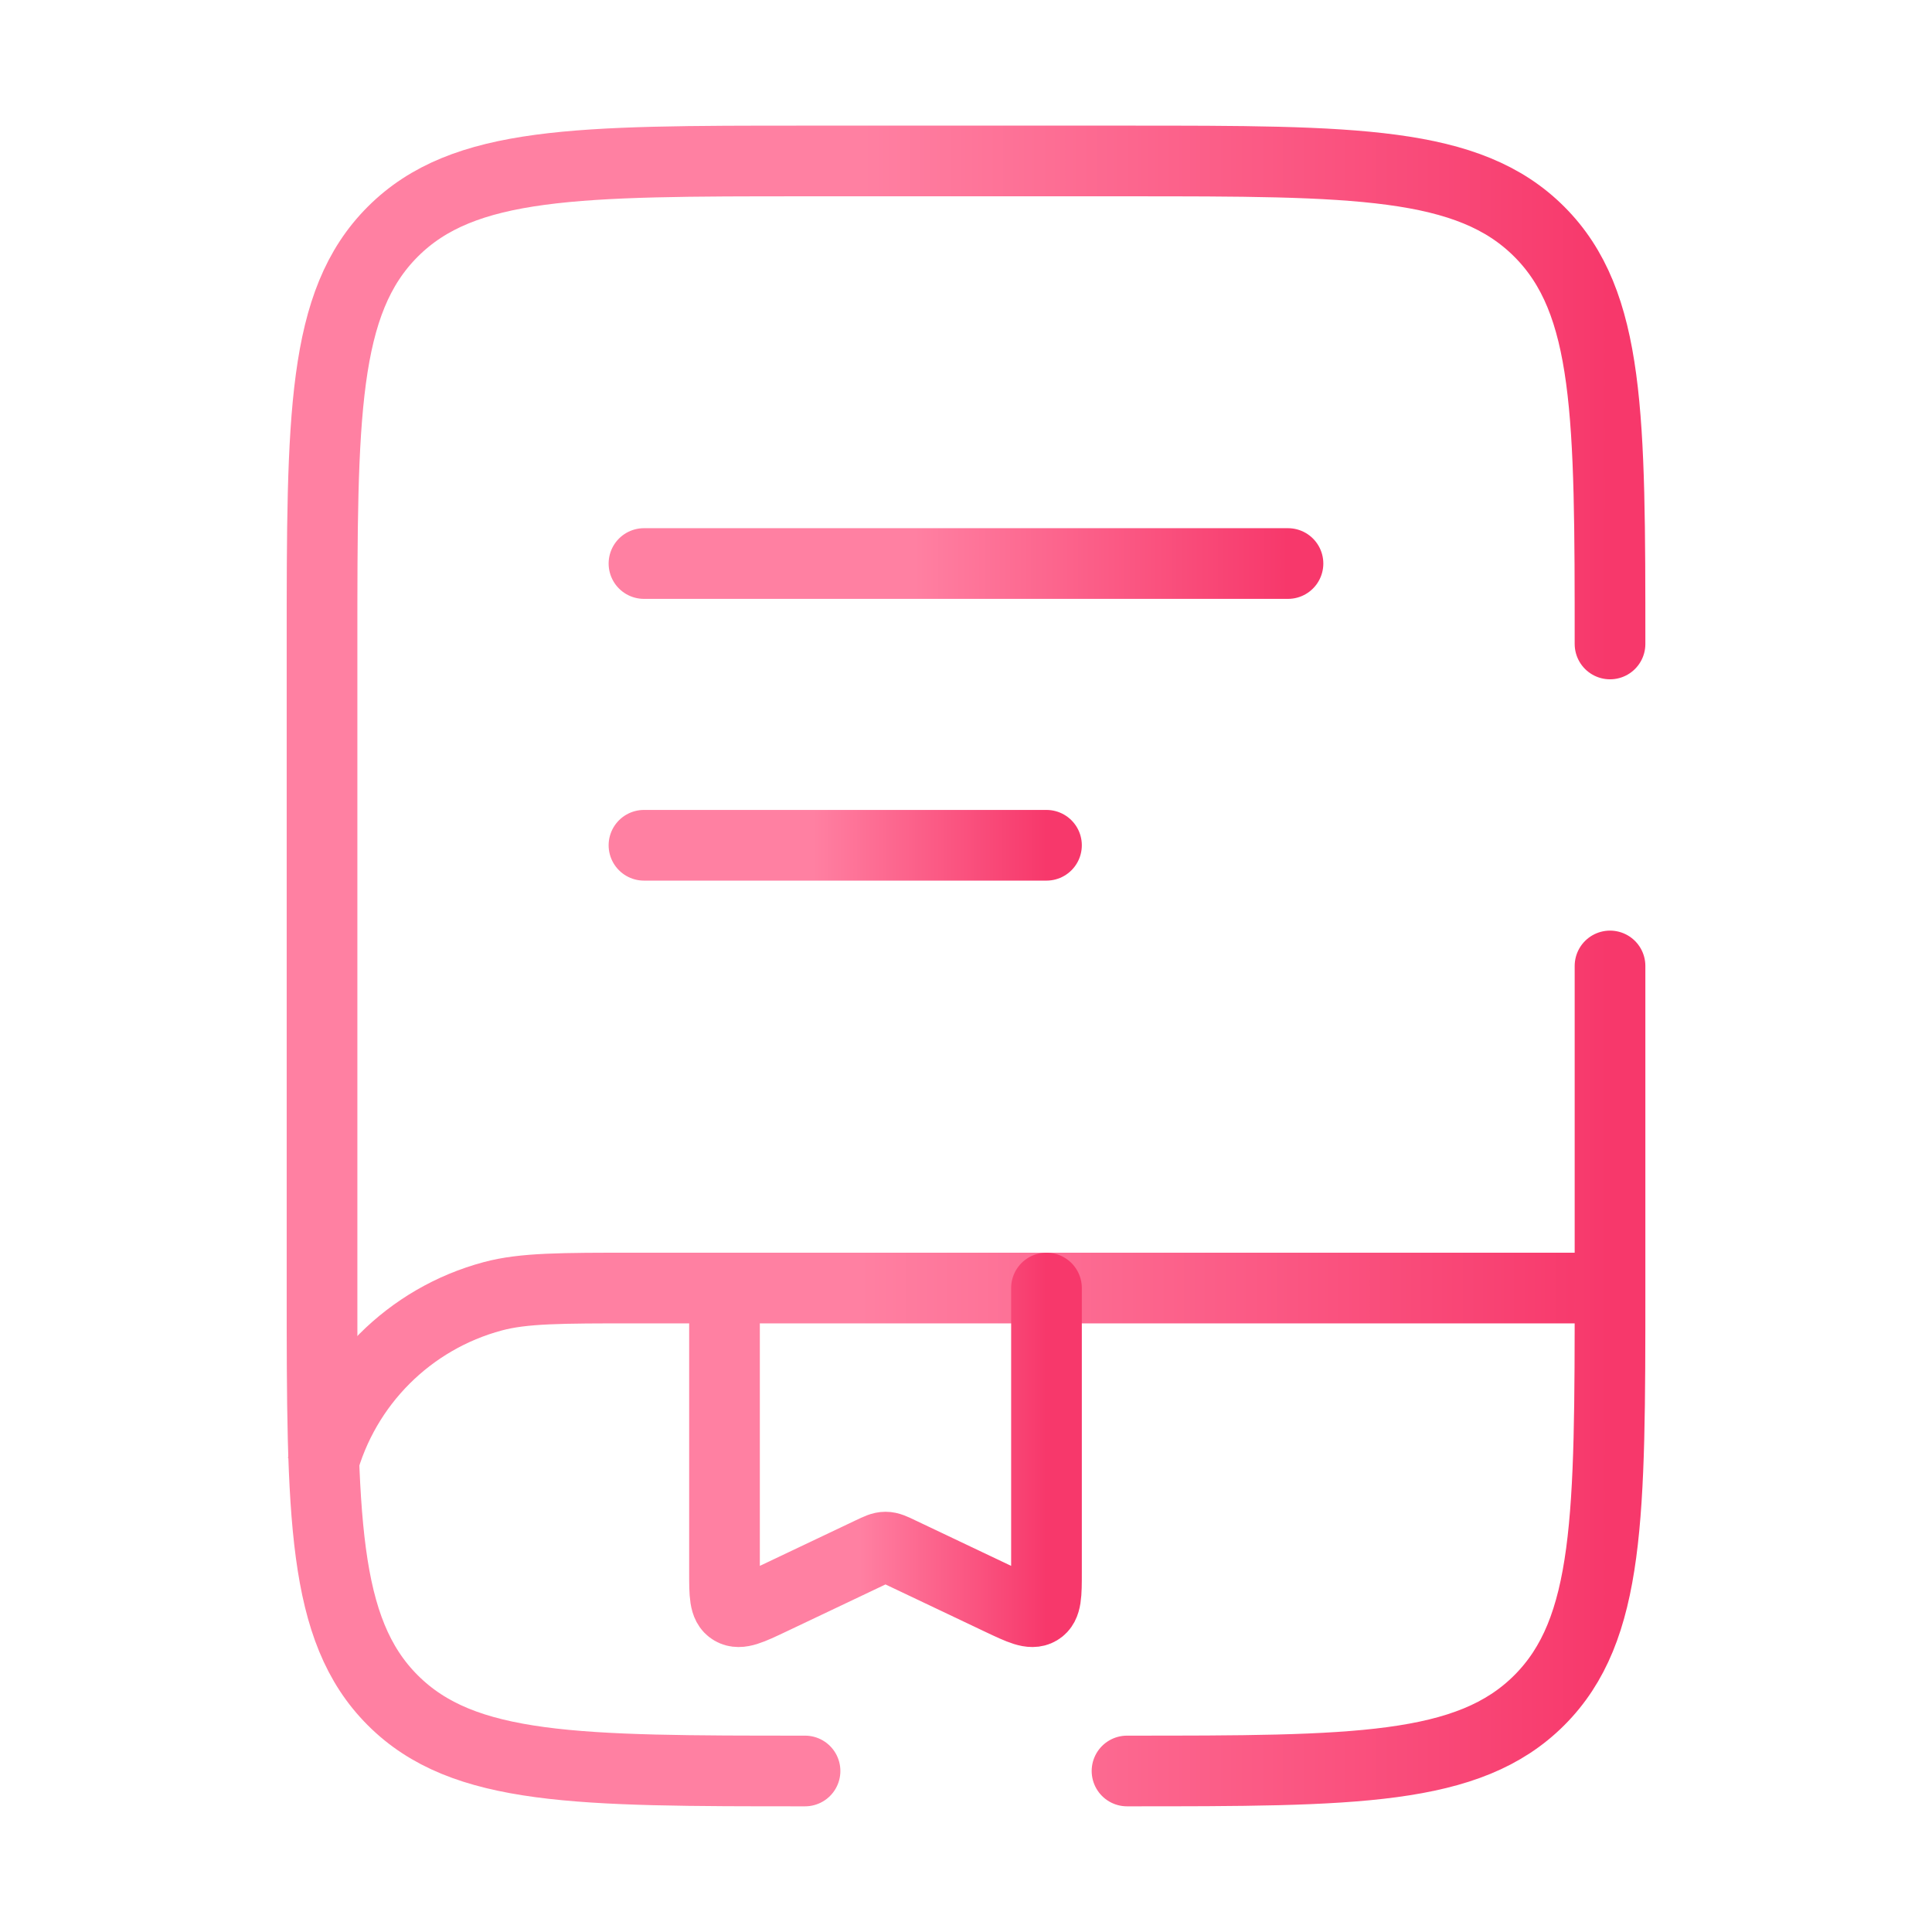
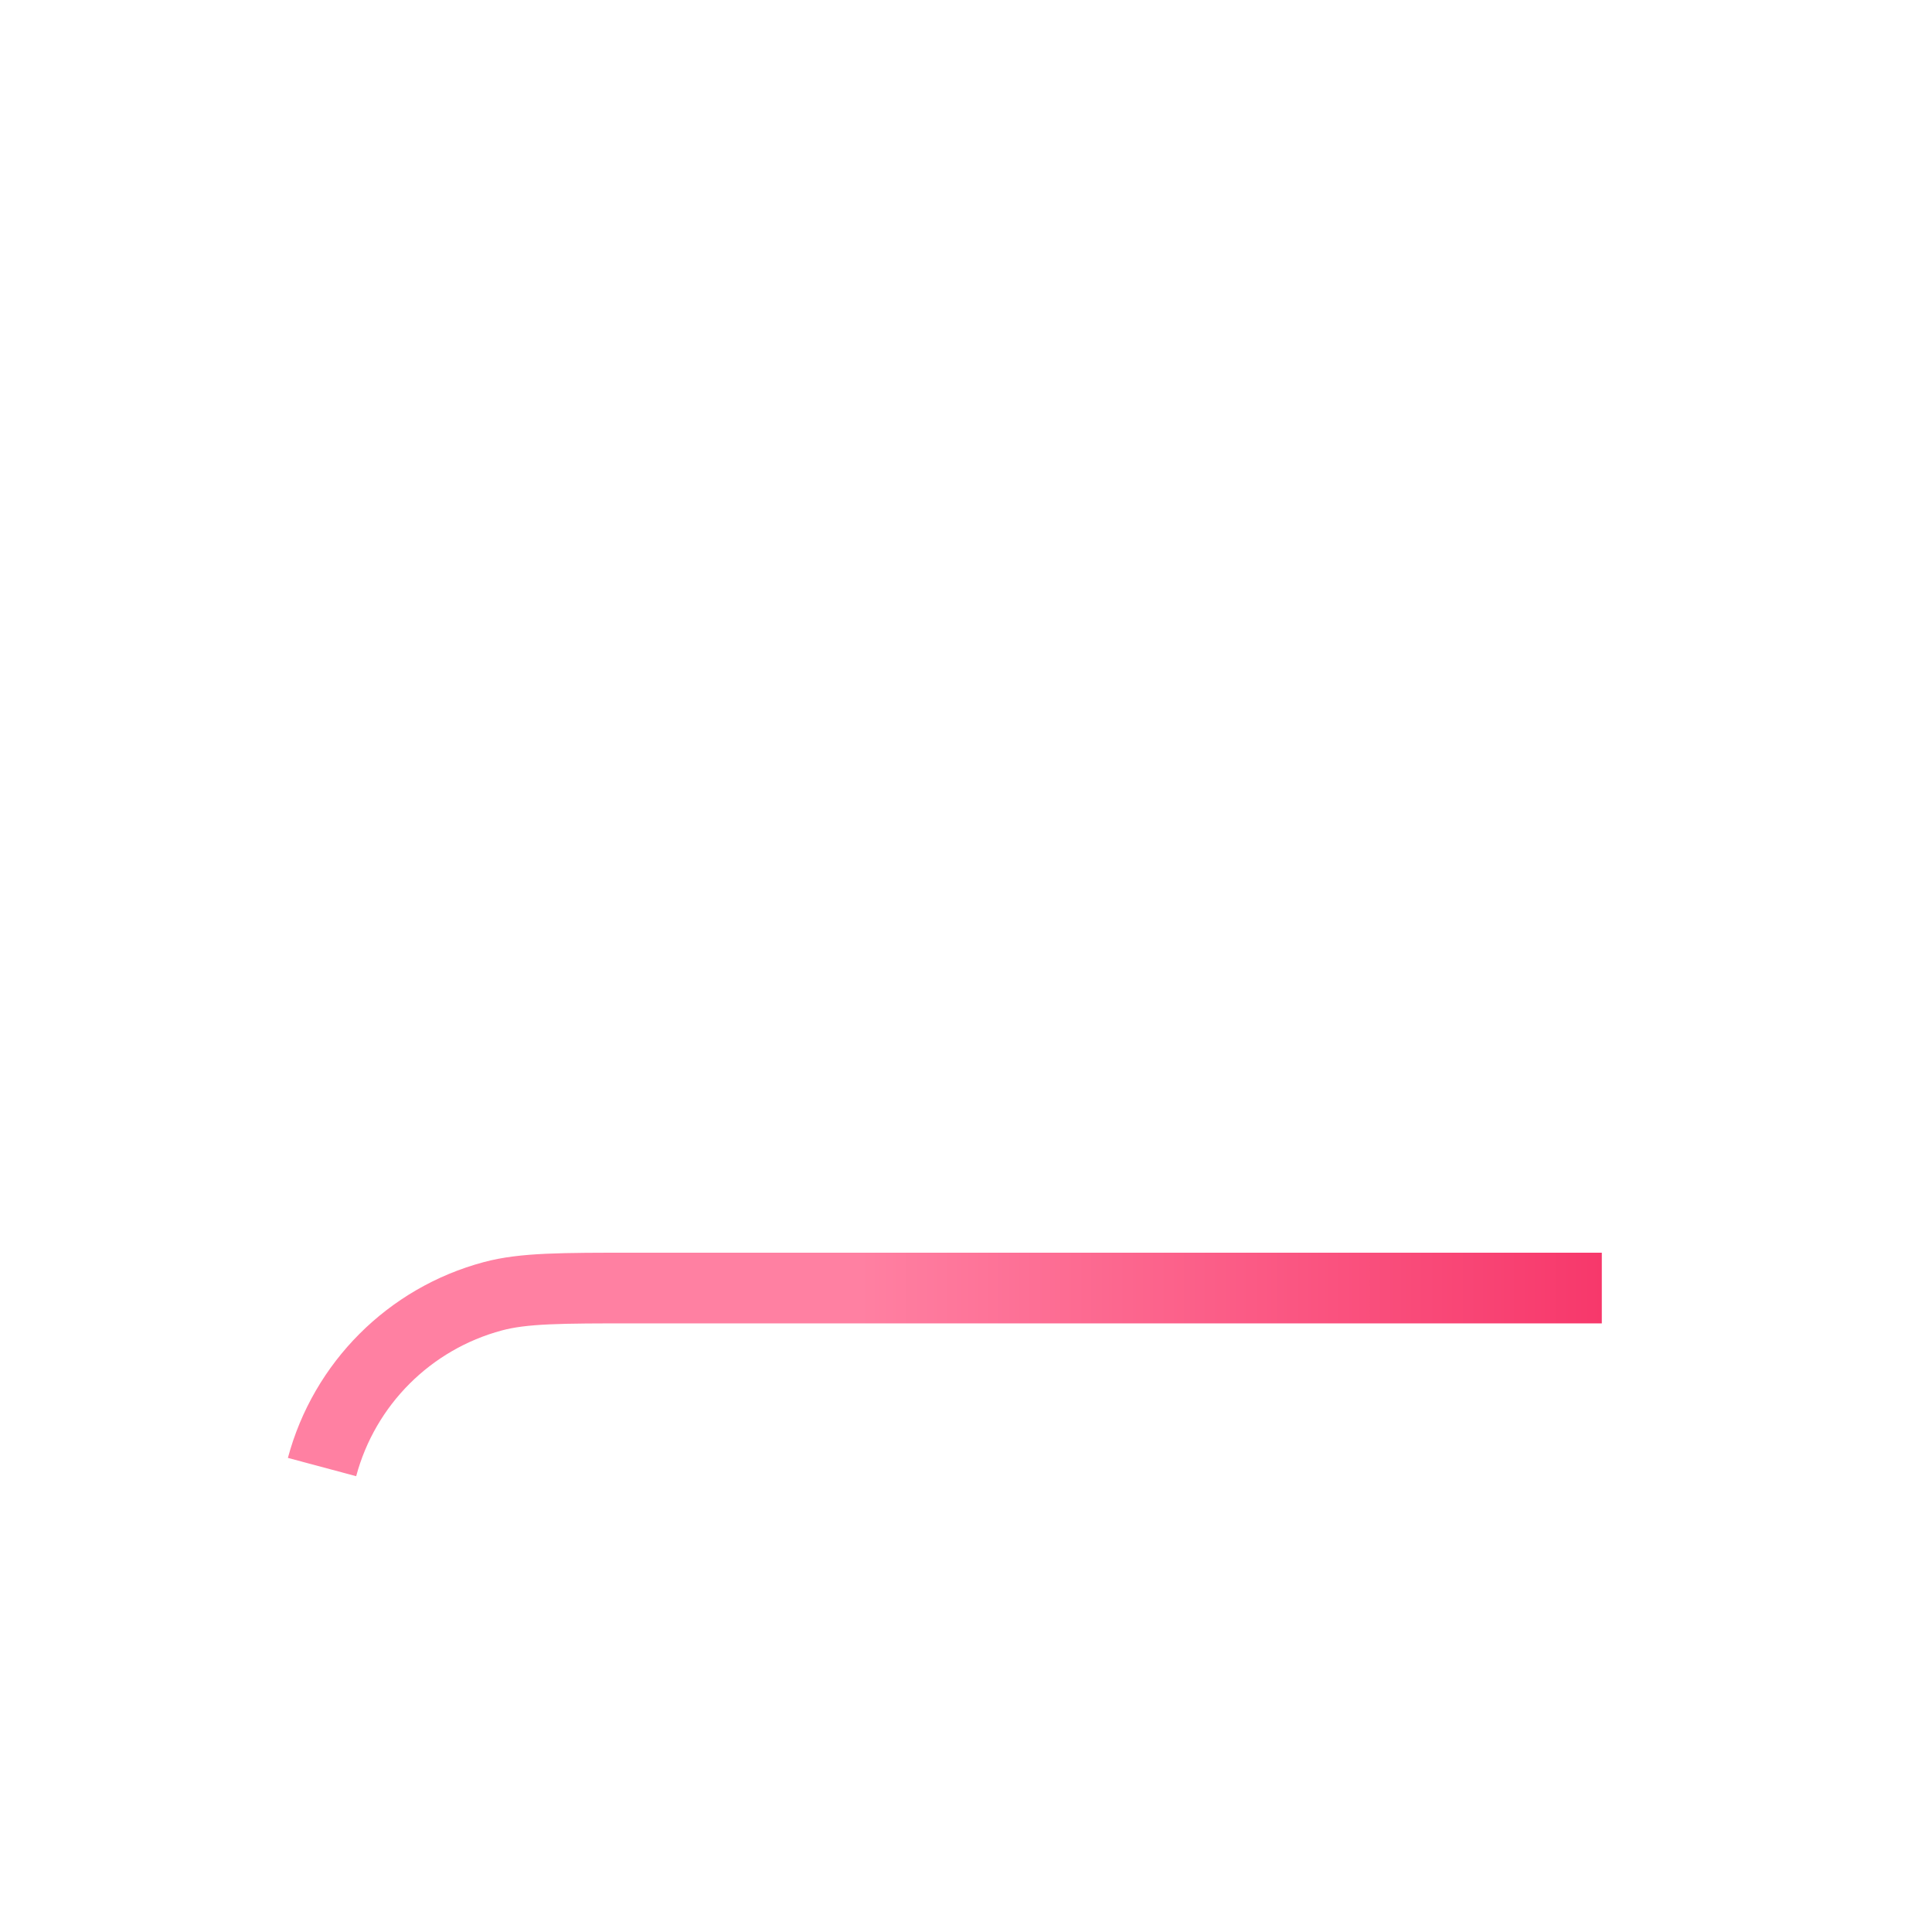
<svg xmlns="http://www.w3.org/2000/svg" width="41" height="41" viewBox="0 0 41 41" fill="none">
  <path d="M33.993 27.334H13.493C11.904 27.334 11.11 27.334 10.458 27.509C8.689 27.983 7.308 29.364 6.834 31.133" stroke="url(#paint0_linear_516_318)" stroke-width="1.5" />
-   <path d="M13.666 11.959H27.333" stroke="url(#paint1_linear_516_318)" stroke-width="1.5" stroke-linecap="round" />
-   <path d="M13.666 17.938H22.208" stroke="url(#paint2_linear_516_318)" stroke-width="1.5" stroke-linecap="round" />
-   <path d="M22.208 27.334V33.366C22.208 33.837 22.208 34.072 22.046 34.167C21.884 34.263 21.663 34.157 21.219 33.947L19.097 32.939C18.947 32.867 18.872 32.832 18.792 32.832C18.711 32.832 18.636 32.867 18.486 32.939L16.364 33.947C15.921 34.157 15.699 34.263 15.537 34.167C15.375 34.072 15.375 33.837 15.375 33.366V28.103" stroke="url(#paint3_linear_516_318)" stroke-width="1.5" stroke-linecap="round" />
-   <path d="M17.084 37.583C12.252 37.583 9.836 37.583 8.335 36.082C6.834 34.581 6.834 32.165 6.834 27.333V13.666C6.834 8.834 6.834 6.418 8.335 4.917C9.836 3.416 12.252 3.416 17.084 3.416H23.917C28.749 3.416 31.165 3.416 32.666 4.917C34.167 6.418 34.167 8.834 34.167 13.666M23.917 37.583C28.749 37.583 31.165 37.583 32.666 36.082C34.167 34.581 34.167 32.165 34.167 27.333V20.499" stroke="url(#paint4_linear_516_318)" stroke-width="1.5" stroke-linecap="round" />
  <defs>
    <linearGradient id="paint0_linear_516_318" x1="6.834" y1="29.233" x2="33.993" y2="29.233" gradientUnits="userSpaceOnUse">
      <stop stop-color="#FF80A2" />
      <stop offset="0.42" stop-color="#FF80A2" />
      <stop offset="1" stop-color="#F7386B" />
    </linearGradient>
    <linearGradient id="paint1_linear_516_318" x1="13.666" y1="12.459" x2="27.333" y2="12.459" gradientUnits="userSpaceOnUse">
      <stop stop-color="#FF80A2" />
      <stop offset="0.42" stop-color="#FF80A2" />
      <stop offset="1" stop-color="#F7386B" />
    </linearGradient>
    <linearGradient id="paint2_linear_516_318" x1="13.666" y1="18.438" x2="22.208" y2="18.438" gradientUnits="userSpaceOnUse">
      <stop stop-color="#FF80A2" />
      <stop offset="0.42" stop-color="#FF80A2" />
      <stop offset="1" stop-color="#F7386B" />
    </linearGradient>
    <linearGradient id="paint3_linear_516_318" x1="15.375" y1="30.768" x2="22.208" y2="30.768" gradientUnits="userSpaceOnUse">
      <stop stop-color="#FF80A2" />
      <stop offset="0.42" stop-color="#FF80A2" />
      <stop offset="1" stop-color="#F7386B" />
    </linearGradient>
    <linearGradient id="paint4_linear_516_318" x1="6.834" y1="20.499" x2="34.167" y2="20.499" gradientUnits="userSpaceOnUse">
      <stop stop-color="#FF80A2" />
      <stop offset="0.42" stop-color="#FF80A2" />
      <stop offset="1" stop-color="#F7386B" />
    </linearGradient>
  </defs>
</svg>